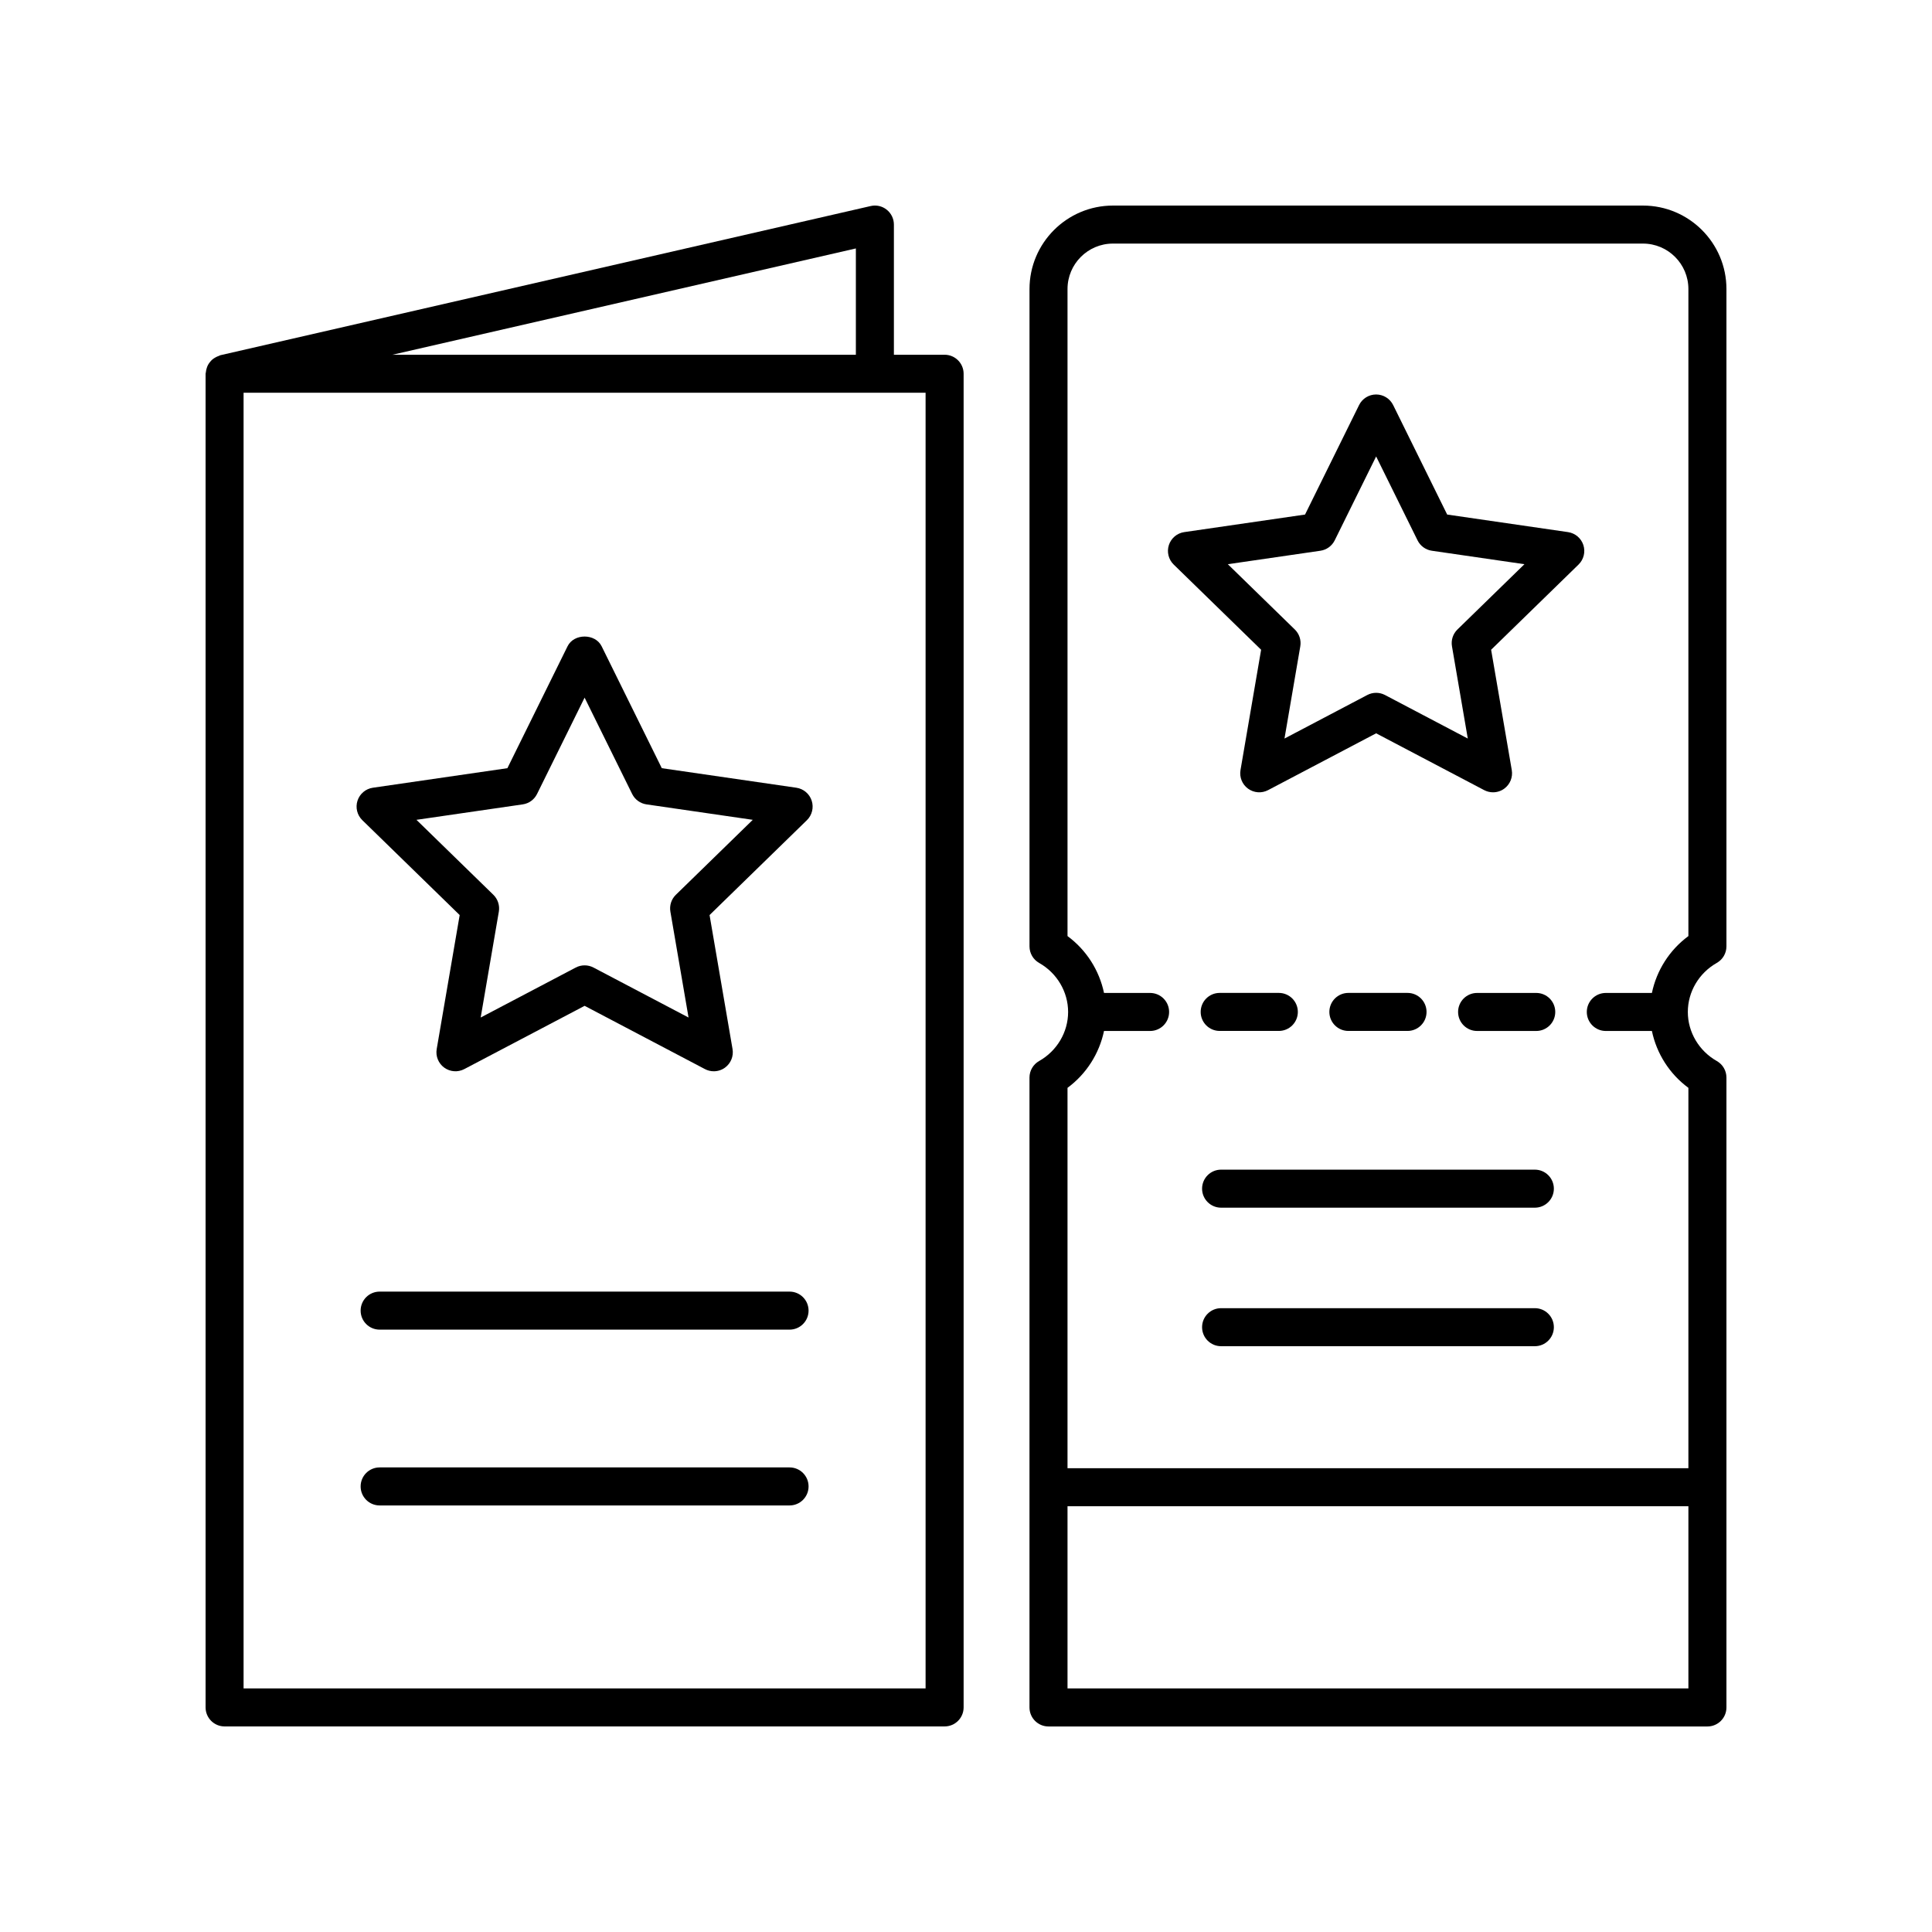
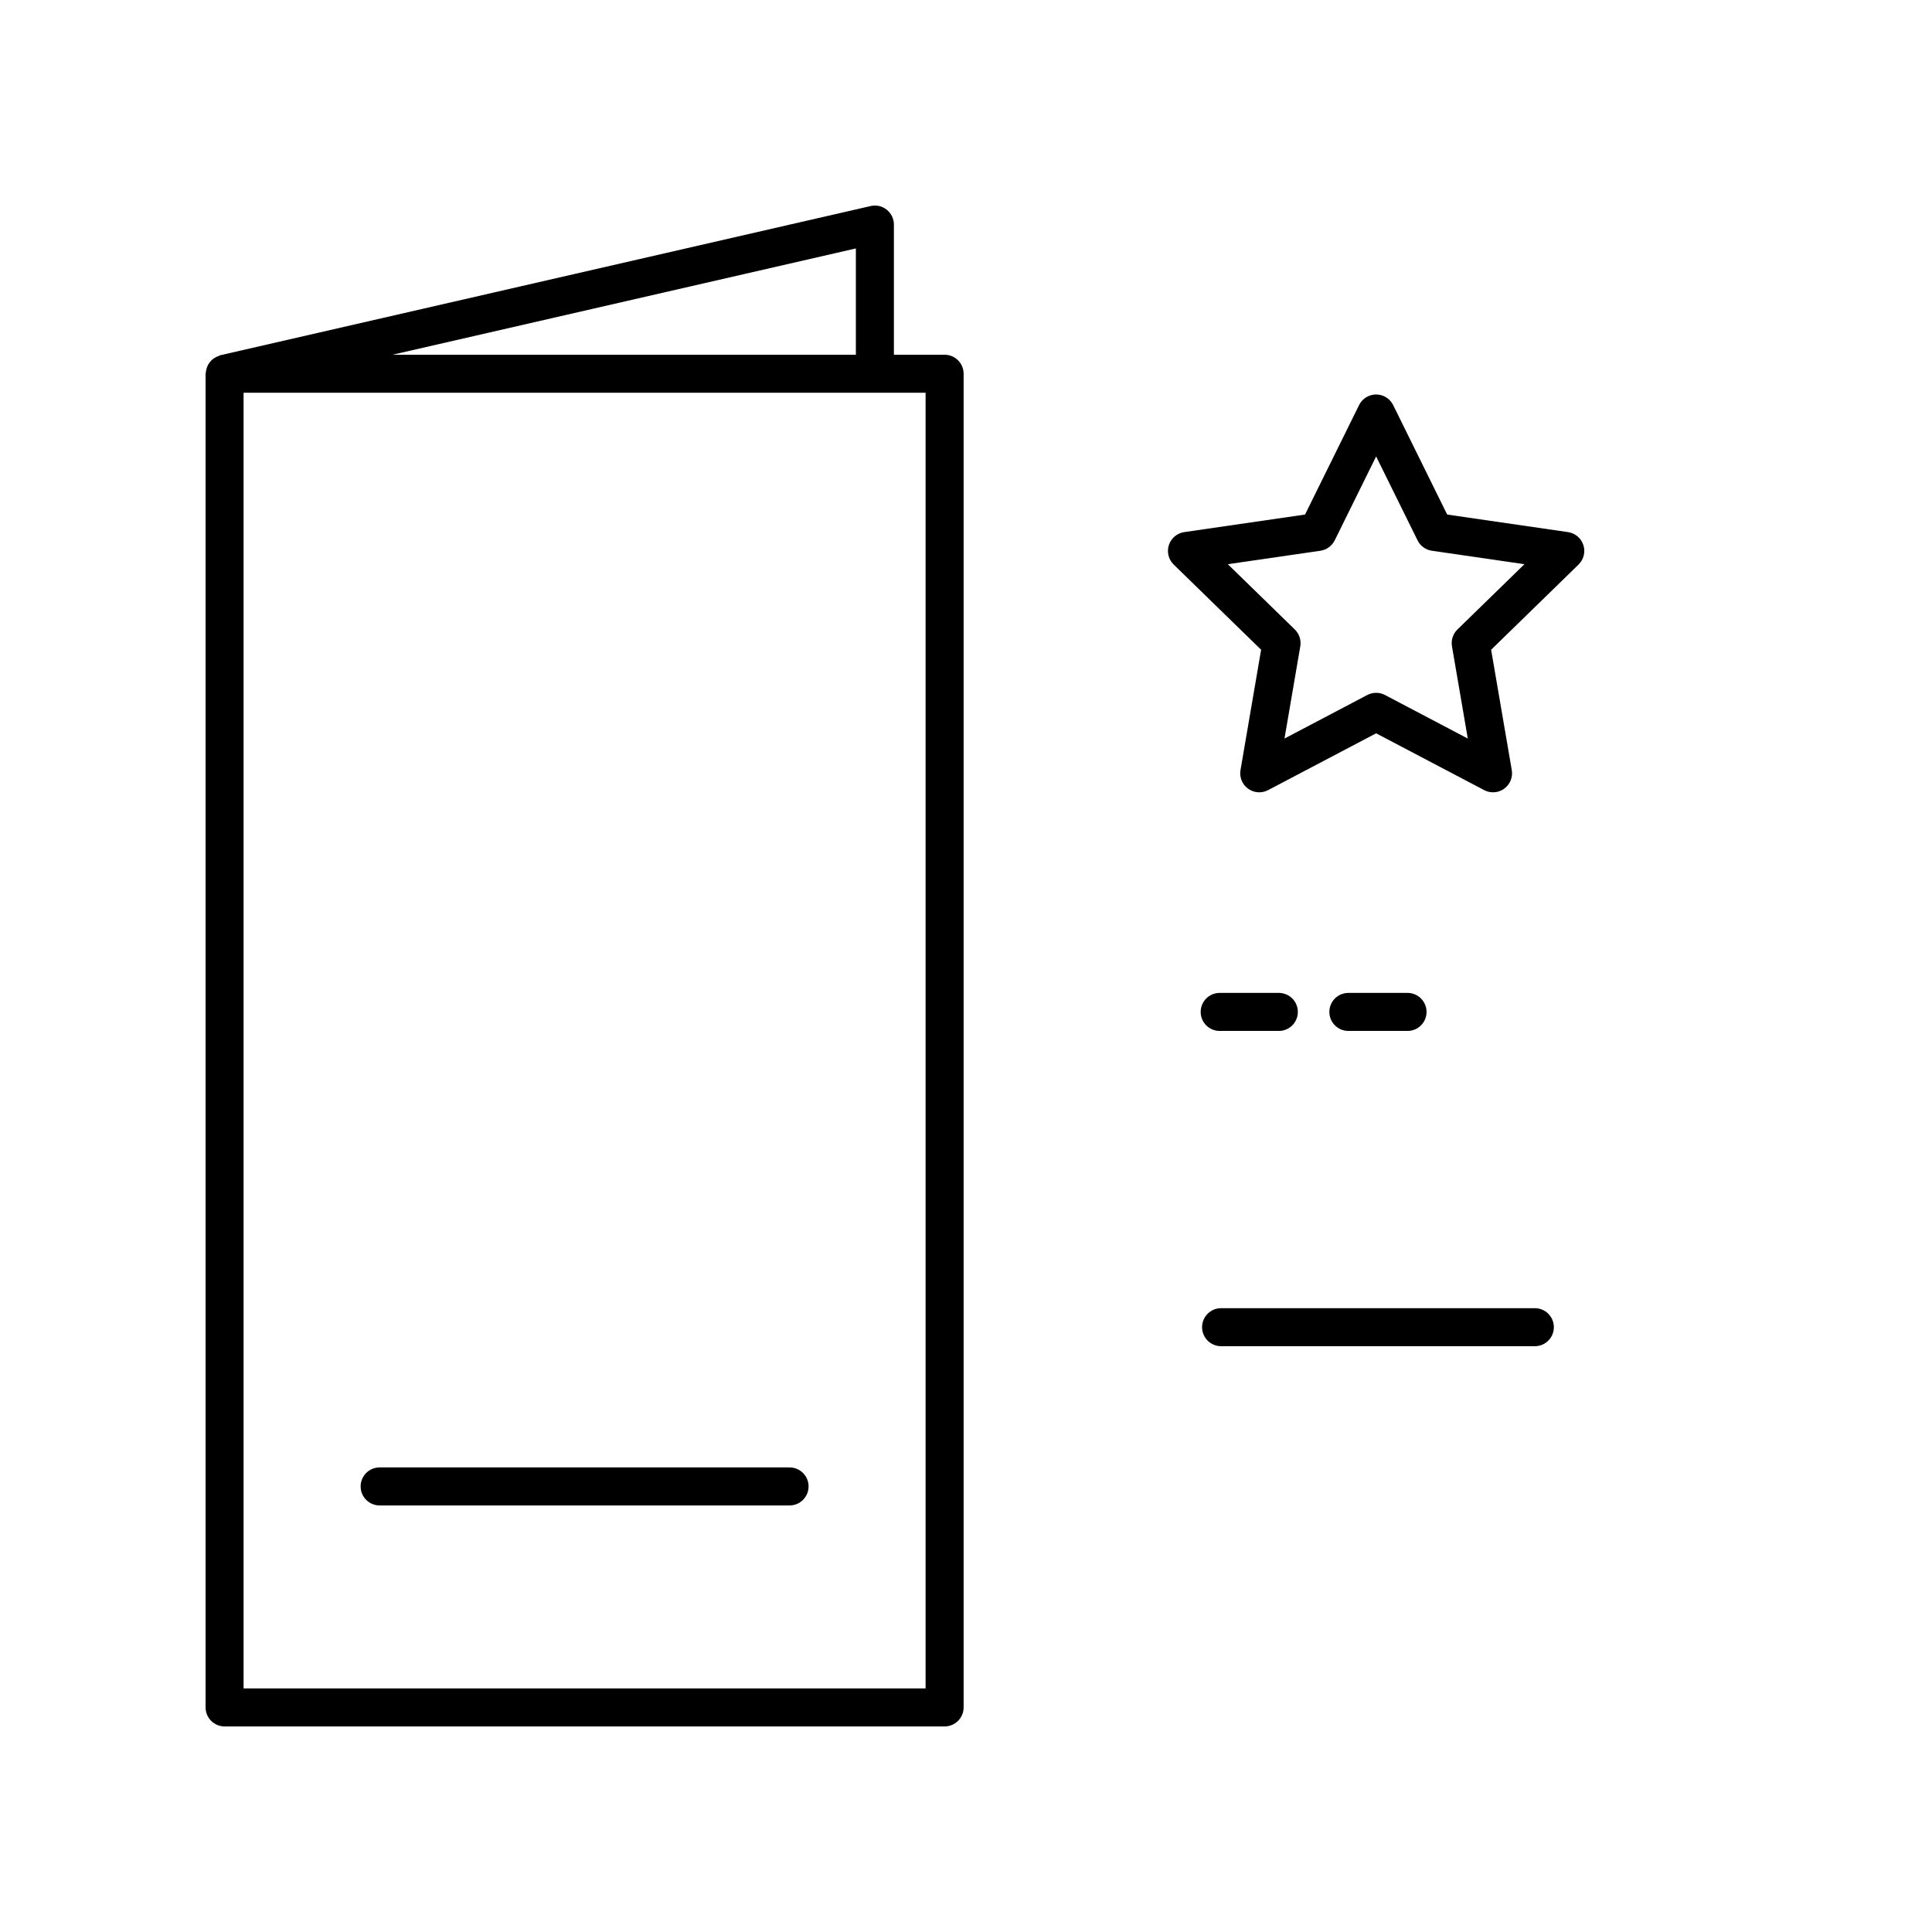
<svg xmlns="http://www.w3.org/2000/svg" fill="#000000" width="800px" height="800px" version="1.1" viewBox="144 144 512 512">
  <g>
-     <path d="m265.82 386.5-6.09 35.512c-0.324 1.891 0.453 3.801 2.004 4.926 1.559 1.129 3.617 1.273 5.309 0.383l31.887-16.766 31.887 16.766c0.738 0.387 1.543 0.578 2.348 0.578 1.043 0 2.086-0.324 2.961-0.961 1.551-1.125 2.328-3.039 2.004-4.926l-6.09-35.512 25.801-25.145c1.367-1.344 1.859-3.344 1.266-5.168s-2.168-3.152-4.07-3.43l-35.652-5.18-15.945-32.309c-1.691-3.438-7.34-3.438-9.031 0l-15.945 32.309-35.652 5.18c-1.898 0.277-3.473 1.605-4.07 3.43-0.59 1.824-0.098 3.824 1.273 5.164zm16.711-29.332c1.645-0.238 3.059-1.27 3.793-2.758l12.602-25.527 12.602 25.527c0.734 1.488 2.148 2.519 3.793 2.758l28.172 4.094-20.387 19.871c-1.188 1.16-1.727 2.828-1.445 4.461l4.812 28.059-25.195-13.246c-0.738-0.387-1.539-0.578-2.348-0.578-0.809 0-1.609 0.191-2.348 0.578l-25.195 13.246 4.812-28.059c0.281-1.633-0.262-3.301-1.445-4.461l-20.387-19.871z" />
-     <path d="m353.24 486.29h-108.63c-2.785 0-5.039 2.254-5.039 5.039 0 2.781 2.254 5.039 5.039 5.039h108.63c2.785 0 5.039-2.254 5.039-5.039 0-2.785-2.254-5.039-5.039-5.039z" />
    <path d="m353.24 532.88h-108.63c-2.785 0-5.039 2.254-5.039 5.039 0 2.781 2.254 5.039 5.039 5.039h108.63c2.785 0 5.039-2.254 5.039-5.039 0-2.785-2.254-5.039-5.039-5.039z" />
    <path d="m203.51 601.52h190.82c2.785 0 5.039-2.254 5.039-5.039v-353.43c0-2.781-2.254-5.039-5.039-5.039h-13.438v-34.496c0-1.535-0.699-2.984-1.898-3.941-1.199-0.961-2.766-1.32-4.266-0.969l-172.34 39.535c-0.148 0.035-0.254 0.133-0.398 0.18-0.332 0.109-0.633 0.25-0.93 0.422-0.277 0.156-0.535 0.316-0.773 0.52-0.246 0.211-0.453 0.445-0.656 0.699-0.203 0.254-0.383 0.504-0.531 0.793-0.145 0.277-0.242 0.562-0.336 0.871-0.102 0.332-0.172 0.652-0.203 1-0.008 0.145-0.078 0.273-0.078 0.426v353.43c0 2.781 2.25 5.039 5.035 5.039zm185.78-10.078h-180.74v-343.36h180.74zm-18.477-353.43h-122.81l122.81-28.172z" />
    <path d="m478.21 316.19-5.465 31.891c-0.324 1.891 0.453 3.801 2.004 4.926 1.559 1.129 3.609 1.277 5.309 0.383l28.633-15.055 28.633 15.055c0.738 0.387 1.543 0.578 2.348 0.578 1.043 0 2.086-0.324 2.961-0.961 1.551-1.125 2.328-3.039 2.004-4.926l-5.473-31.891 23.172-22.582c1.371-1.34 1.863-3.34 1.273-5.164-0.594-1.824-2.168-3.152-4.07-3.43l-32.02-4.652-14.316-29.012c-0.848-1.719-2.598-2.809-4.516-2.809-1.918 0-3.672 1.09-4.516 2.809l-14.32 29.012-32.016 4.652c-1.898 0.277-3.473 1.605-4.07 3.43-0.59 1.824-0.098 3.824 1.273 5.164zm15.711-26.238c1.645-0.238 3.059-1.27 3.793-2.754l10.977-22.234 10.973 22.23c0.734 1.488 2.148 2.519 3.793 2.758l24.535 3.566-17.758 17.305c-1.188 1.16-1.727 2.828-1.445 4.461l4.191 24.438-21.941-11.539c-1.477-0.773-3.219-0.773-4.695 0l-21.941 11.539 4.188-24.438c0.281-1.633-0.262-3.301-1.445-4.457l-17.758-17.309z" />
    <path d="m467.23 417.21h15.672c2.785 0 5.039-2.254 5.039-5.039 0-2.781-2.254-5.039-5.039-5.039h-15.672c-2.785 0-5.039 2.254-5.039 5.039 0 2.785 2.254 5.039 5.039 5.039z" />
    <path d="m517.01 417.21c2.785 0 5.039-2.254 5.039-5.039 0-2.781-2.254-5.039-5.039-5.039h-15.676c-2.785 0-5.039 2.254-5.039 5.039 0 2.781 2.254 5.039 5.039 5.039z" />
-     <path d="m551.12 407.14h-15.672c-2.785 0-5.039 2.254-5.039 5.039 0 2.781 2.254 5.039 5.039 5.039h15.672c2.785 0 5.039-2.254 5.039-5.039 0-2.785-2.254-5.039-5.039-5.039z" />
-     <path d="m550.75 453.97h-83.148c-2.785 0-5.039 2.254-5.039 5.039 0 2.781 2.254 5.039 5.039 5.039h83.148c2.785 0 5.039-2.254 5.039-5.039 0-2.781-2.254-5.039-5.039-5.039z" />
    <path d="m550.75 490.68h-83.148c-2.785 0-5.039 2.254-5.039 5.039 0 2.781 2.254 5.039 5.039 5.039h83.148c2.785 0 5.039-2.254 5.039-5.039 0-2.781-2.254-5.039-5.039-5.039z" />
-     <path d="m419.38 425.18c-1.578 0.895-2.555 2.566-2.555 4.383v166.93c0 2.781 2.254 5.039 5.039 5.039h174.62c2.785 0 5.039-2.254 5.039-5.039v-166.93c0-1.816-0.973-3.488-2.555-4.383-4.734-2.68-7.676-7.66-7.676-13 0-5.34 2.941-10.316 7.676-13 1.578-0.891 2.555-2.566 2.555-4.379v-174.21c0-12.195-9.918-22.113-22.117-22.113h-140.46c-12.195 0-22.117 9.922-22.117 22.117v174.21c0 1.816 0.973 3.492 2.555 4.383 4.734 2.68 7.676 7.66 7.676 13 0 5.332-2.941 10.312-7.676 12.992zm7.523 166.27v-48.281h164.54v48.281zm9.672-174.23h12.211c2.785 0 5.039-2.254 5.039-5.039 0-2.781-2.254-5.039-5.039-5.039h-12.211c-1.254-5.988-4.668-11.383-9.672-15.07v-171.48c0-6.641 5.402-12.039 12.039-12.039h140.46c6.637 0 12.039 5.398 12.039 12.039v171.48c-5.004 3.688-8.418 9.082-9.672 15.07h-12.211c-2.785 0-5.039 2.254-5.039 5.039 0 2.781 2.254 5.039 5.039 5.039h12.211c1.254 5.988 4.668 11.383 9.672 15.07v100.8h-164.54v-100.8c5-3.688 8.418-9.082 9.672-15.07z" />
  </g>
</svg>